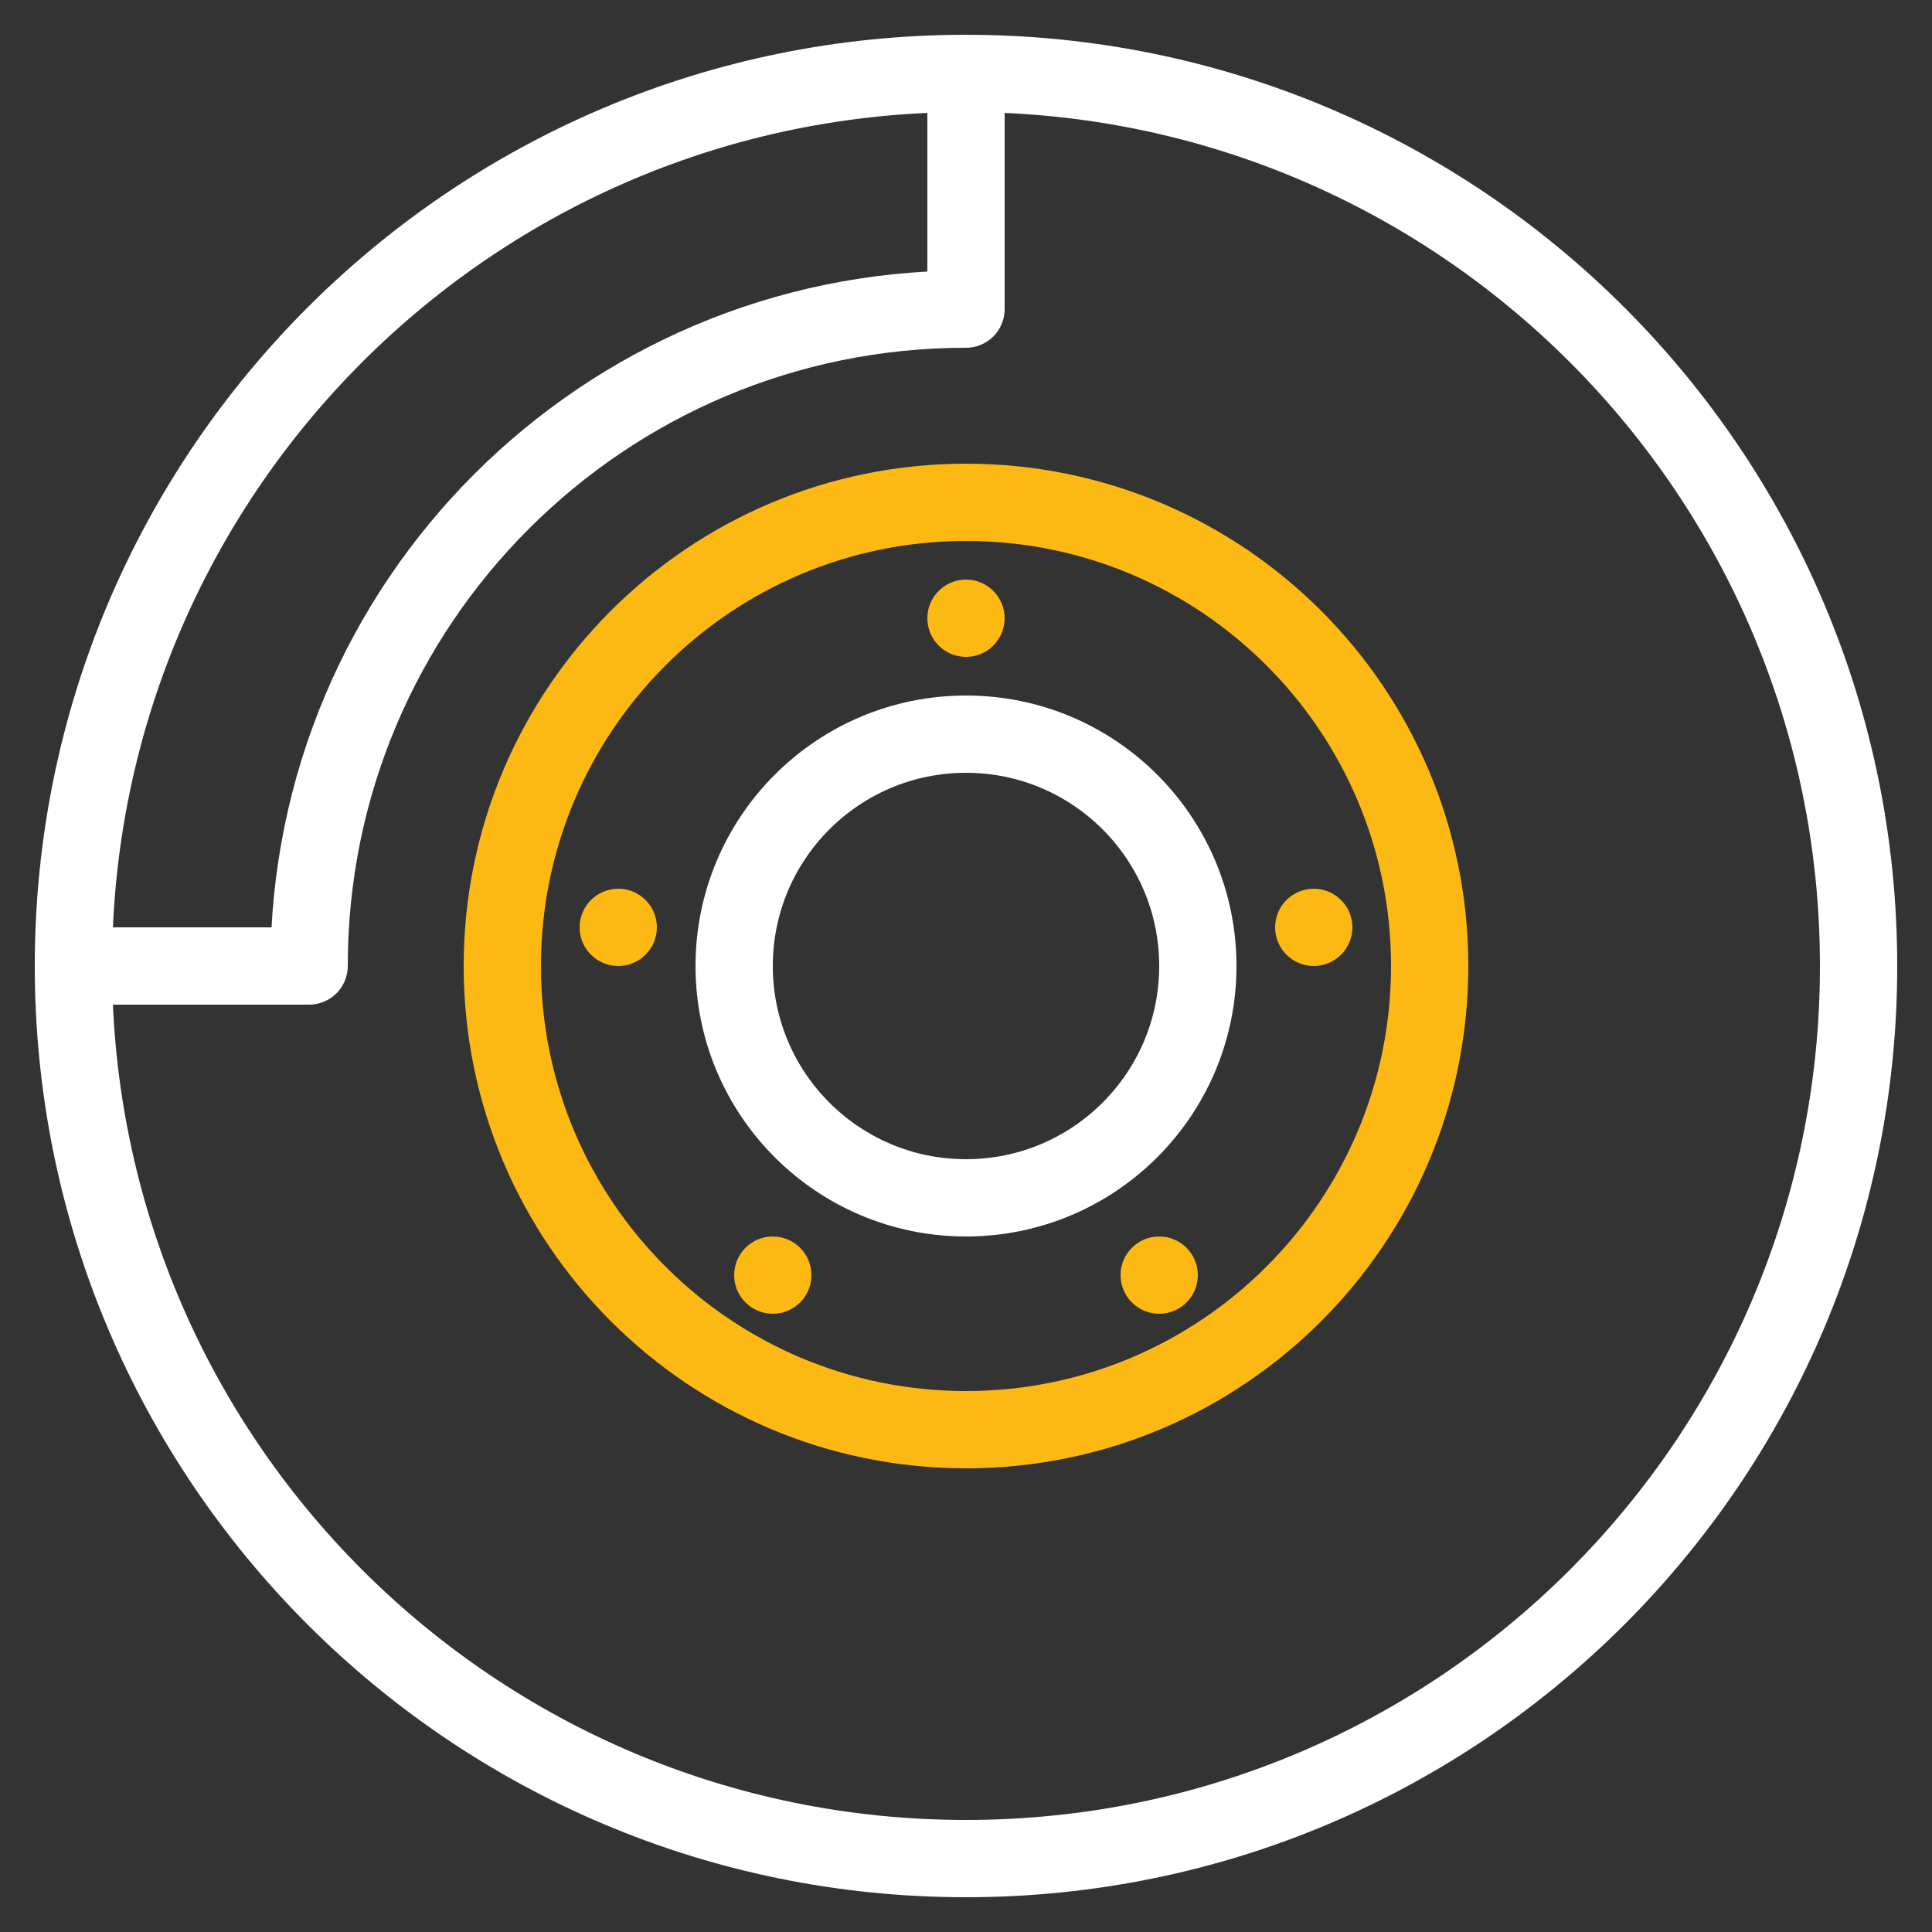
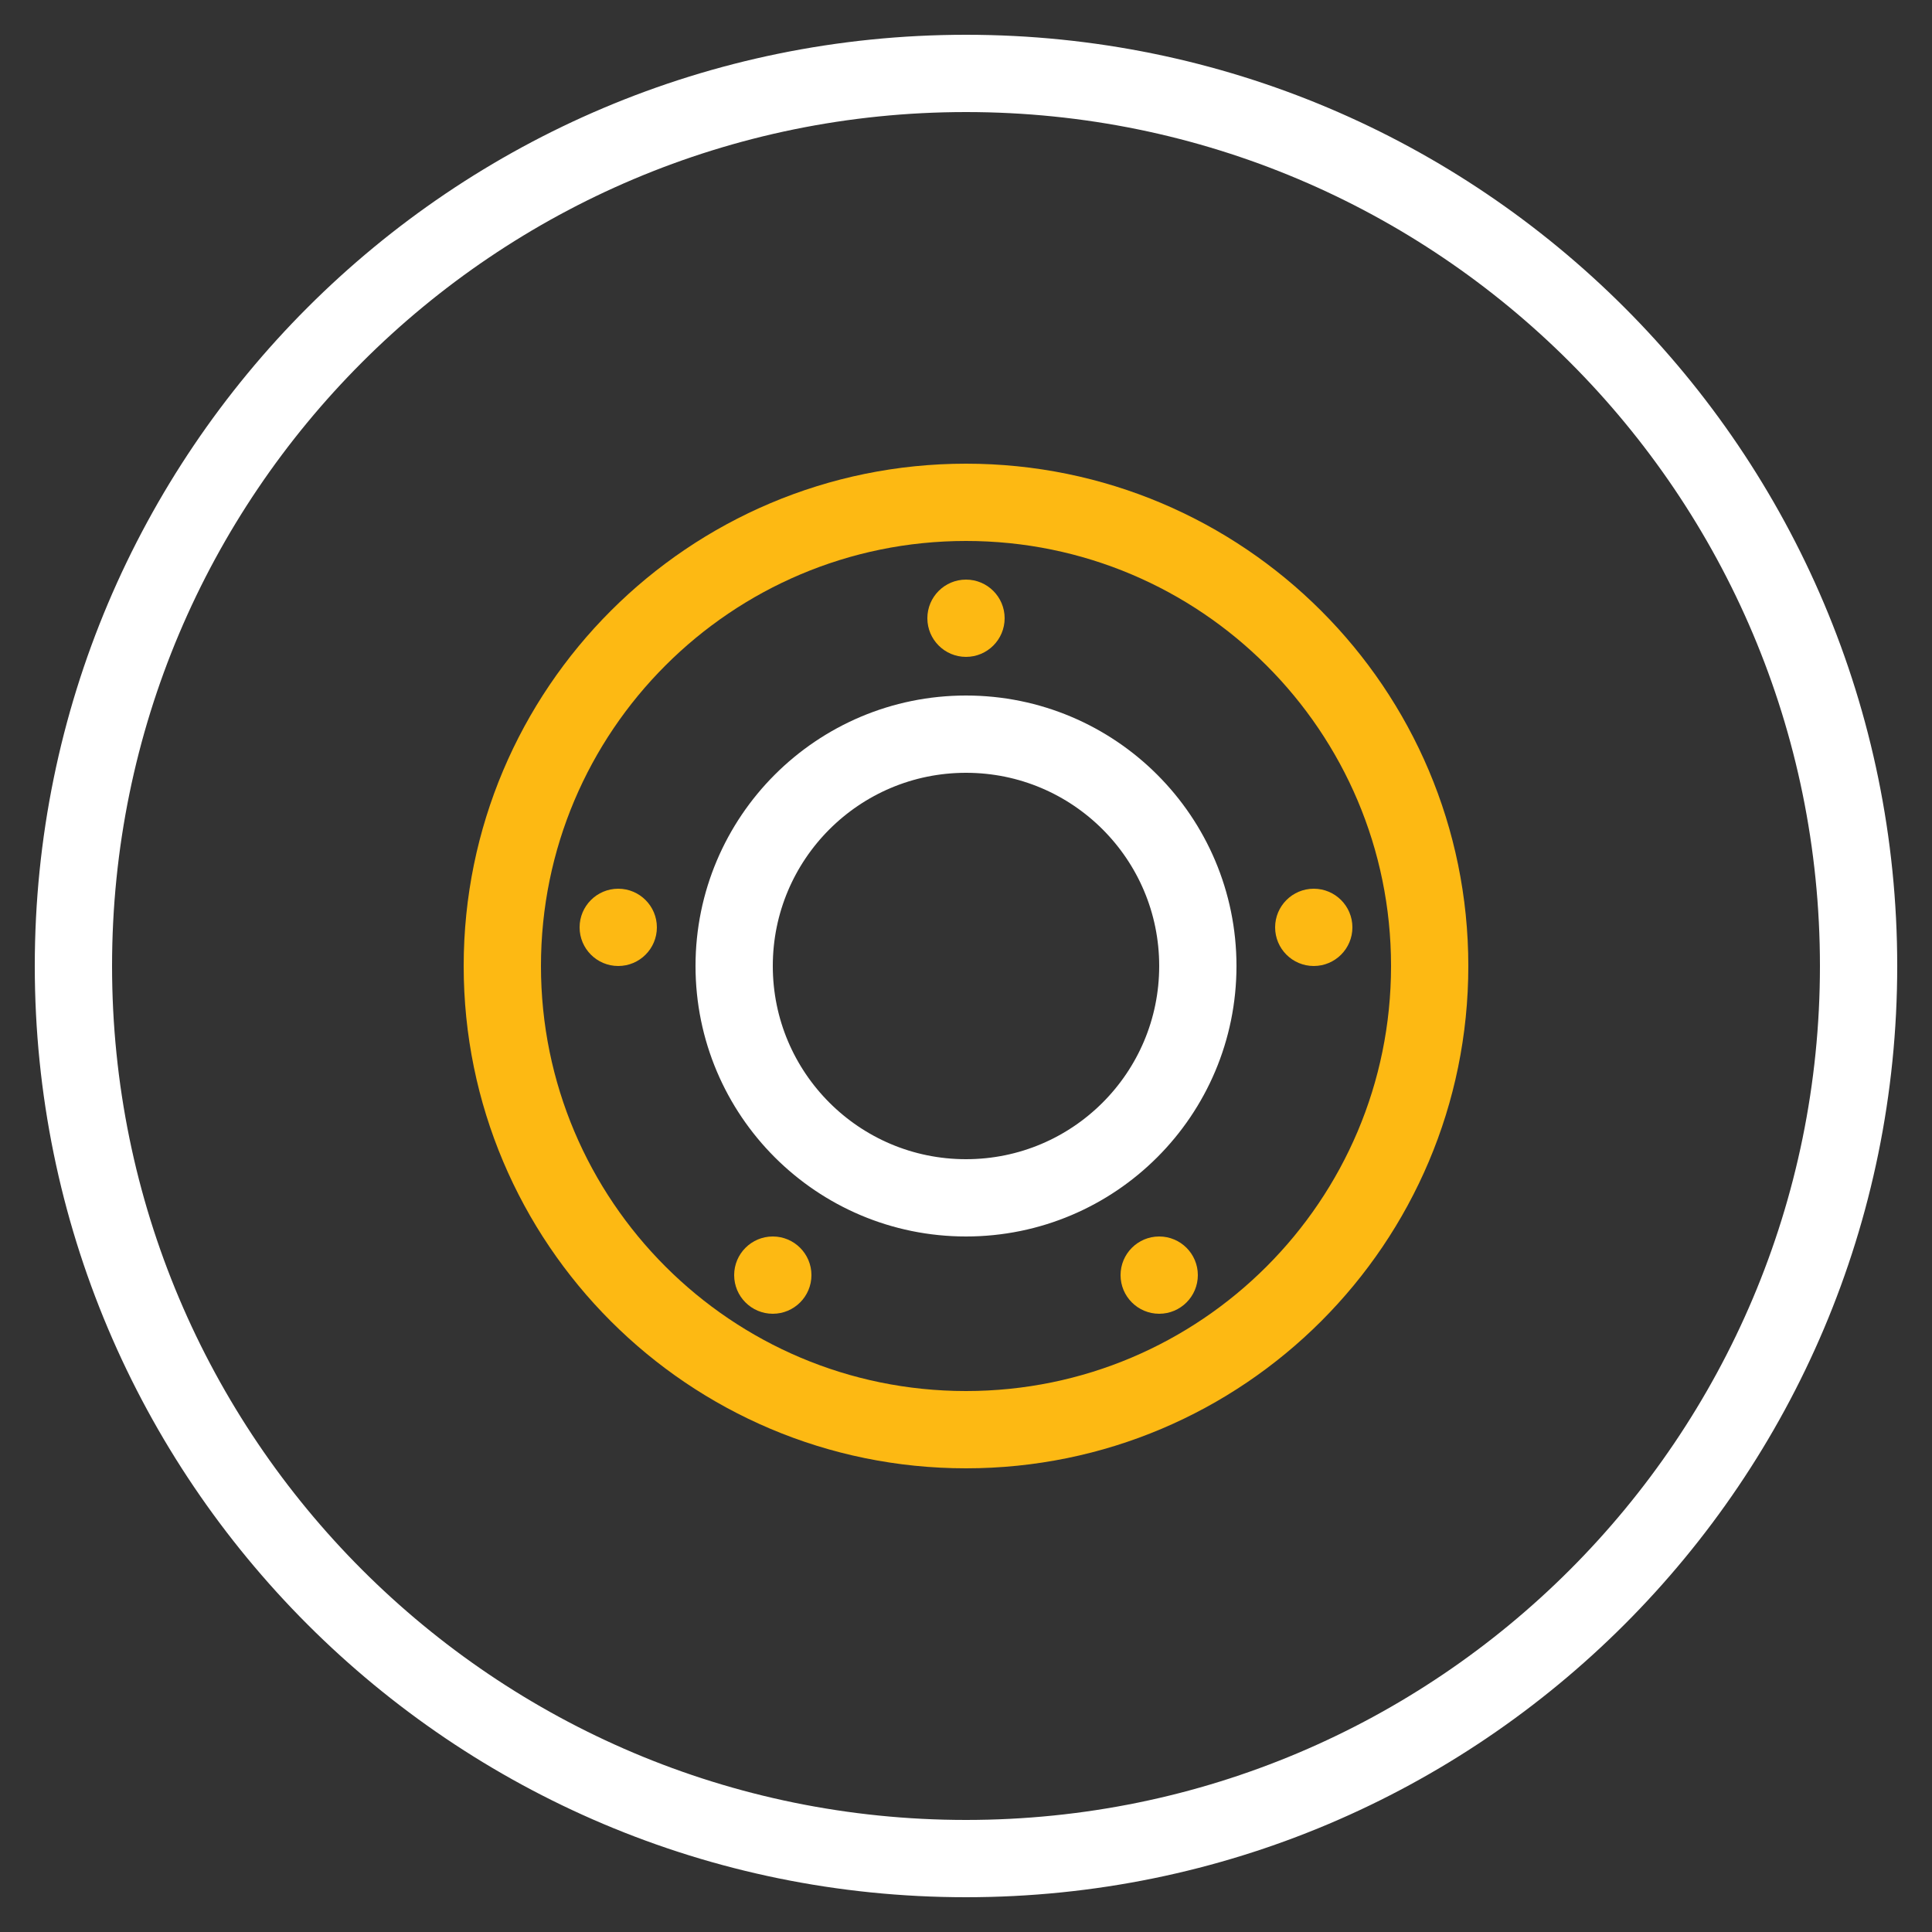
<svg xmlns="http://www.w3.org/2000/svg" fill="none" viewBox="0 0 50 50" height="50" width="50">
  <rect x="0" y="0" width="50" height="50" fill="#333333" stroke="none" />
  <g clip-path="url(#clip0_56_75)">
    <g clip-path="url(#clip1_56_75)">
      <path stroke-linejoin="round" stroke-linecap="round" stroke-miterlimit="10" stroke-width="2" stroke="white" d="M25 48.1C37.758 48.1 48.1 37.758 48.1 25C48.1 12.242 37.758 1.9 25 1.9C12.242 1.9 1.9 12.242 1.9 25C1.9 37.758 12.242 48.1 25 48.1Z" />
-       <path stroke-linejoin="round" stroke-linecap="round" stroke-miterlimit="10" stroke-width="2" stroke="white" d="M2 25H8C8 15.611 15.611 8 25 8V2" />
      <path stroke-linejoin="round" stroke-linecap="round" stroke-miterlimit="10" stroke-width="2" stroke="#FDB913" d="M25 37C31.627 37 37 31.627 37 25C37 18.373 31.627 13 25 13C18.373 13 13 18.373 13 25C13 31.627 18.373 37 25 37Z" />
-       <path stroke-linejoin="round" stroke-linecap="round" stroke-miterlimit="10" stroke-width="2" stroke="white" d="M25 31C28.314 31 31 28.314 31 25C31 21.686 28.314 19 25 19C21.686 19 19 21.686 19 25C19 28.314 21.686 31 25 31Z" />
+       <path stroke-linejoin="round" stroke-linecap="round" stroke-miterlimit="10" stroke-width="2" stroke="white" d="M25 31C28.314 31 31 28.314 31 25C31 21.686 28.314 19 25 19C21.686 19 19 21.686 19 25C19 28.314 21.686 31 25 31" />
      <path fill="#FDB913" d="M34 25C34.552 25 35 24.552 35 24C35 23.448 34.552 23 34 23C33.448 23 33 23.448 33 24C33 24.552 33.448 25 34 25Z" />
      <path fill="#FDB913" d="M16 25C16.552 25 17 24.552 17 24C17 23.448 16.552 23 16 23C15.448 23 15 23.448 15 24C15 24.552 15.448 25 16 25Z" />
      <path fill="#FDB913" d="M20 34C20.552 34 21 33.552 21 33C21 32.448 20.552 32 20 32C19.448 32 19 32.448 19 33C19 33.552 19.448 34 20 34Z" />
      <path fill="#FDB913" d="M30 34C30.552 34 31 33.552 31 33C31 32.448 30.552 32 30 32C29.448 32 29 32.448 29 33C29 33.552 29.448 34 30 34Z" />
      <path fill="#FDB913" d="M25 17C25.552 17 26 16.552 26 16C26 15.448 25.552 15 25 15C24.448 15 24 15.448 24 16C24 16.552 24.448 17 25 17Z" />
    </g>
  </g>
  <defs>
    <clipPath id="clip0_56_75">
      <rect fill="white" height="50" width="50" />
    </clipPath>
    <clipPath id="clip1_56_75">
      <rect fill="white" height="50" width="50" />
    </clipPath>
  </defs>
</svg>